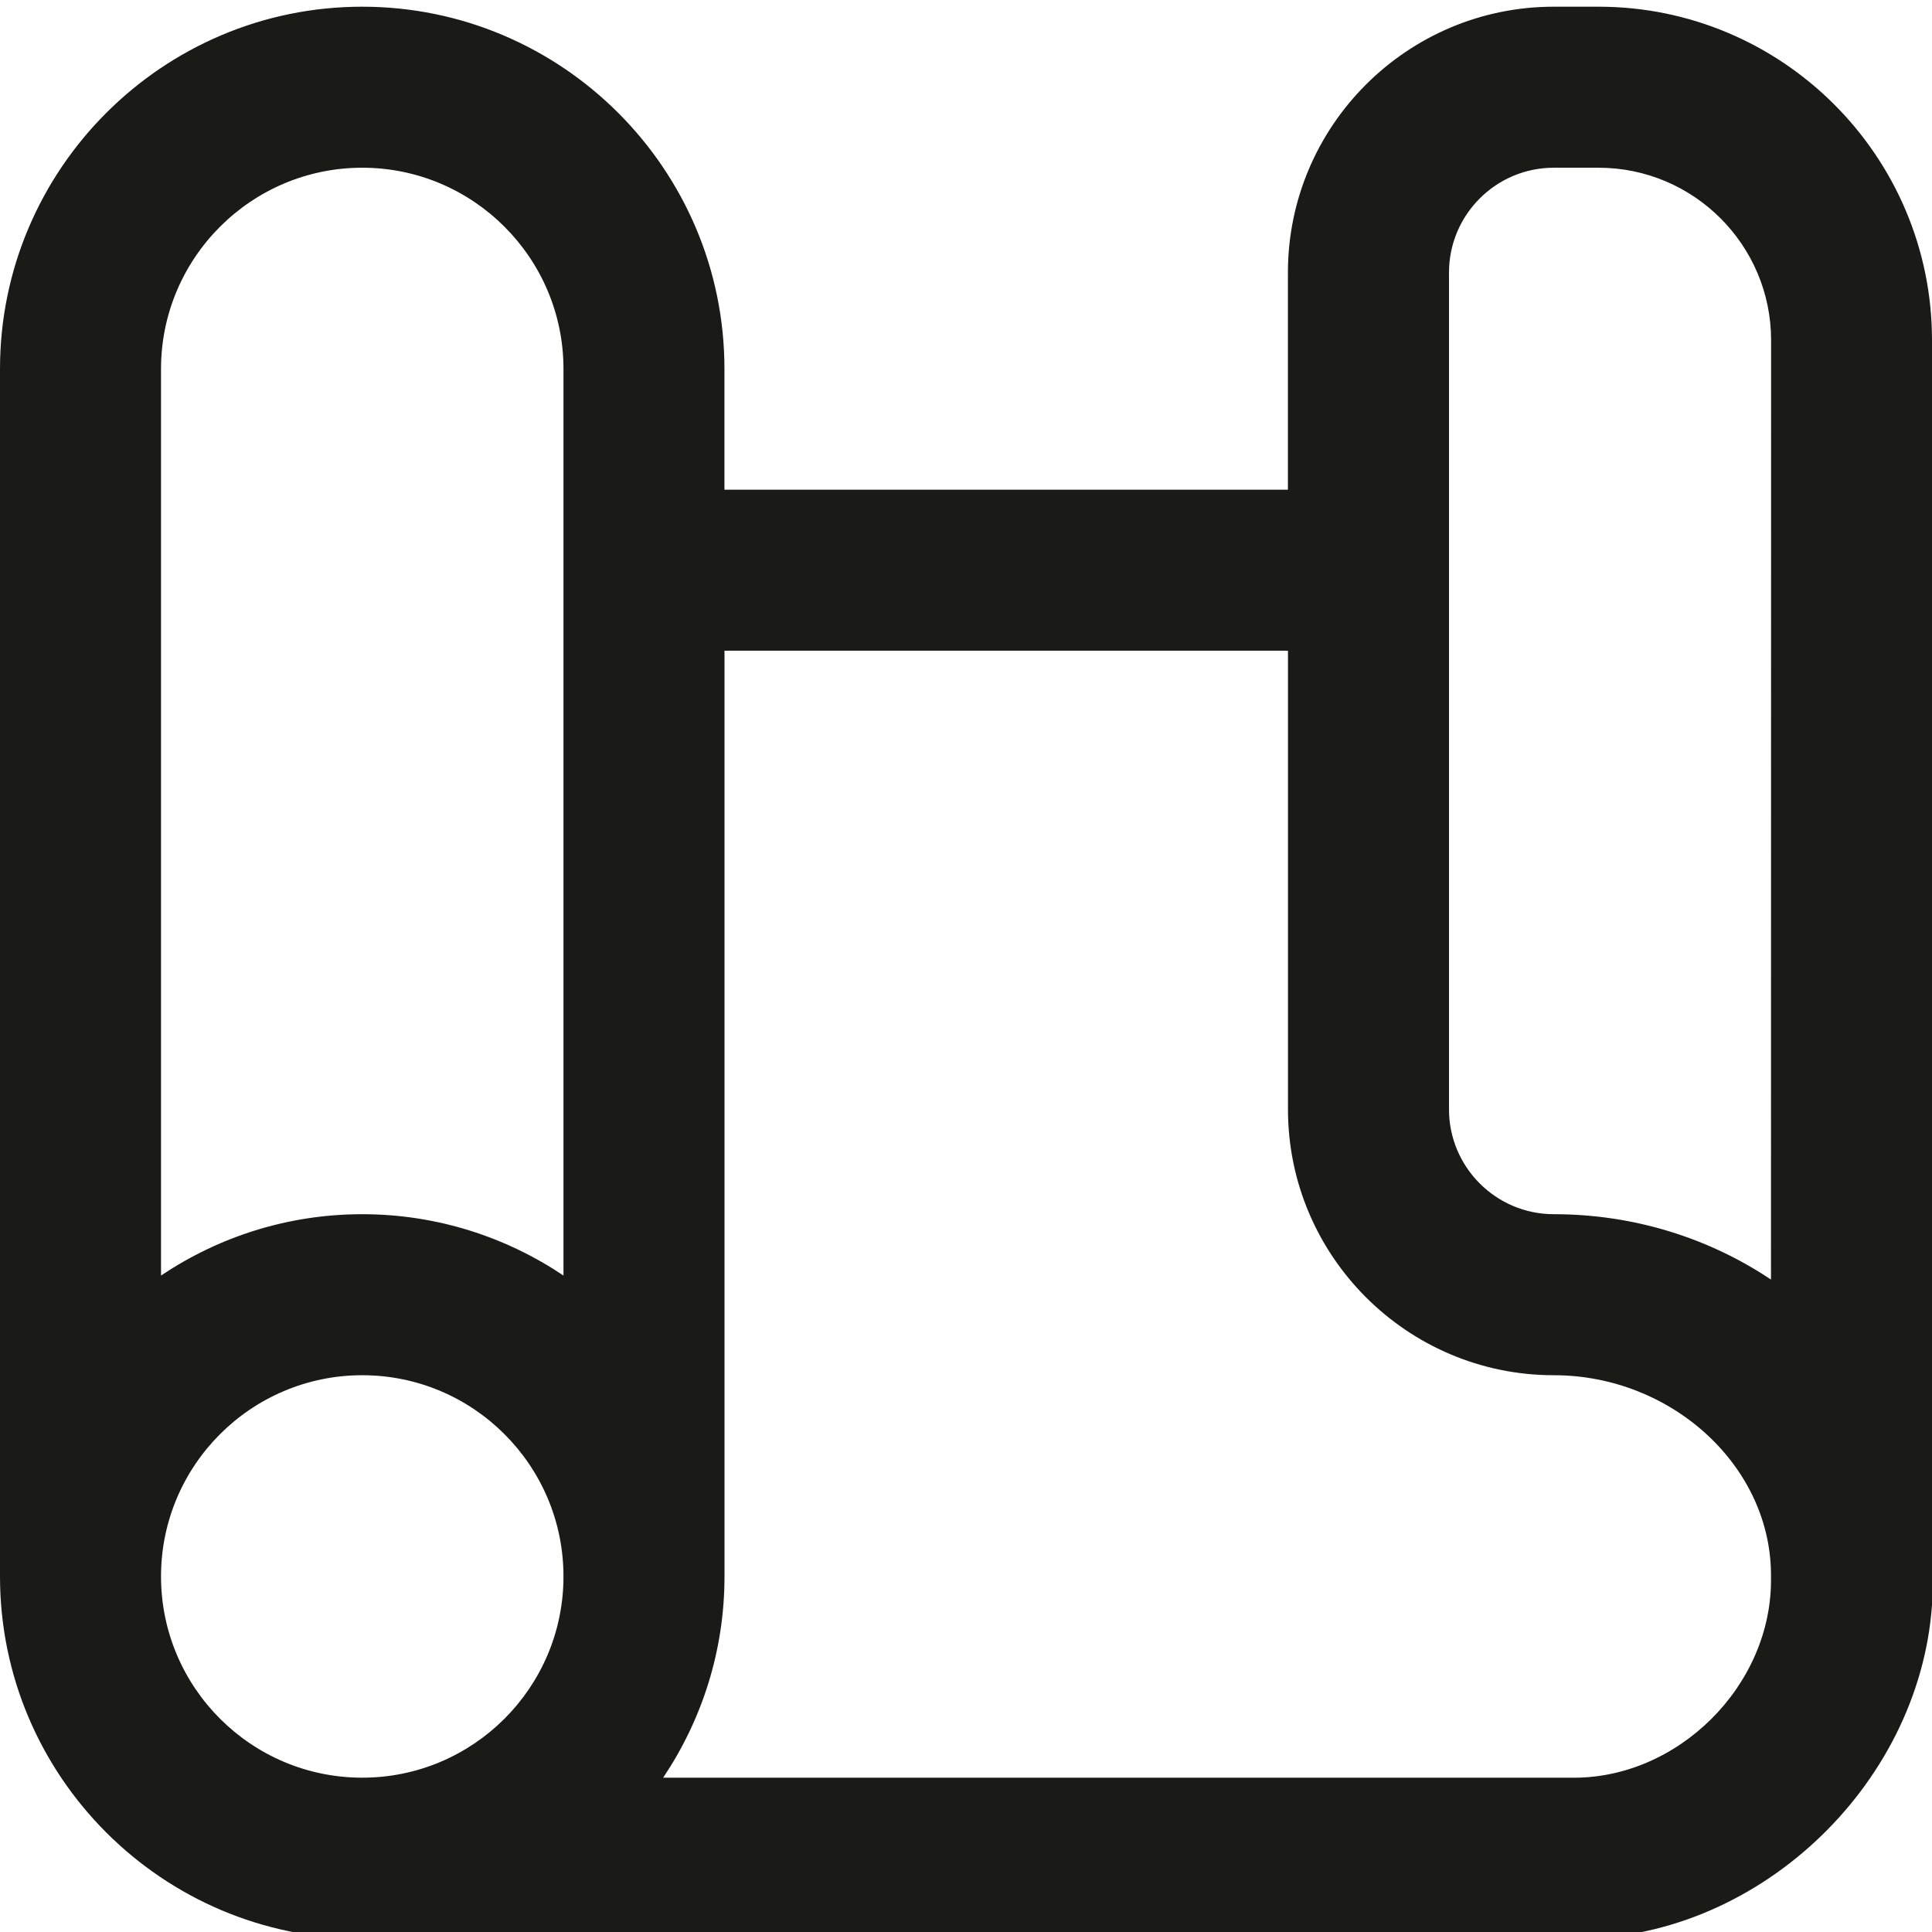
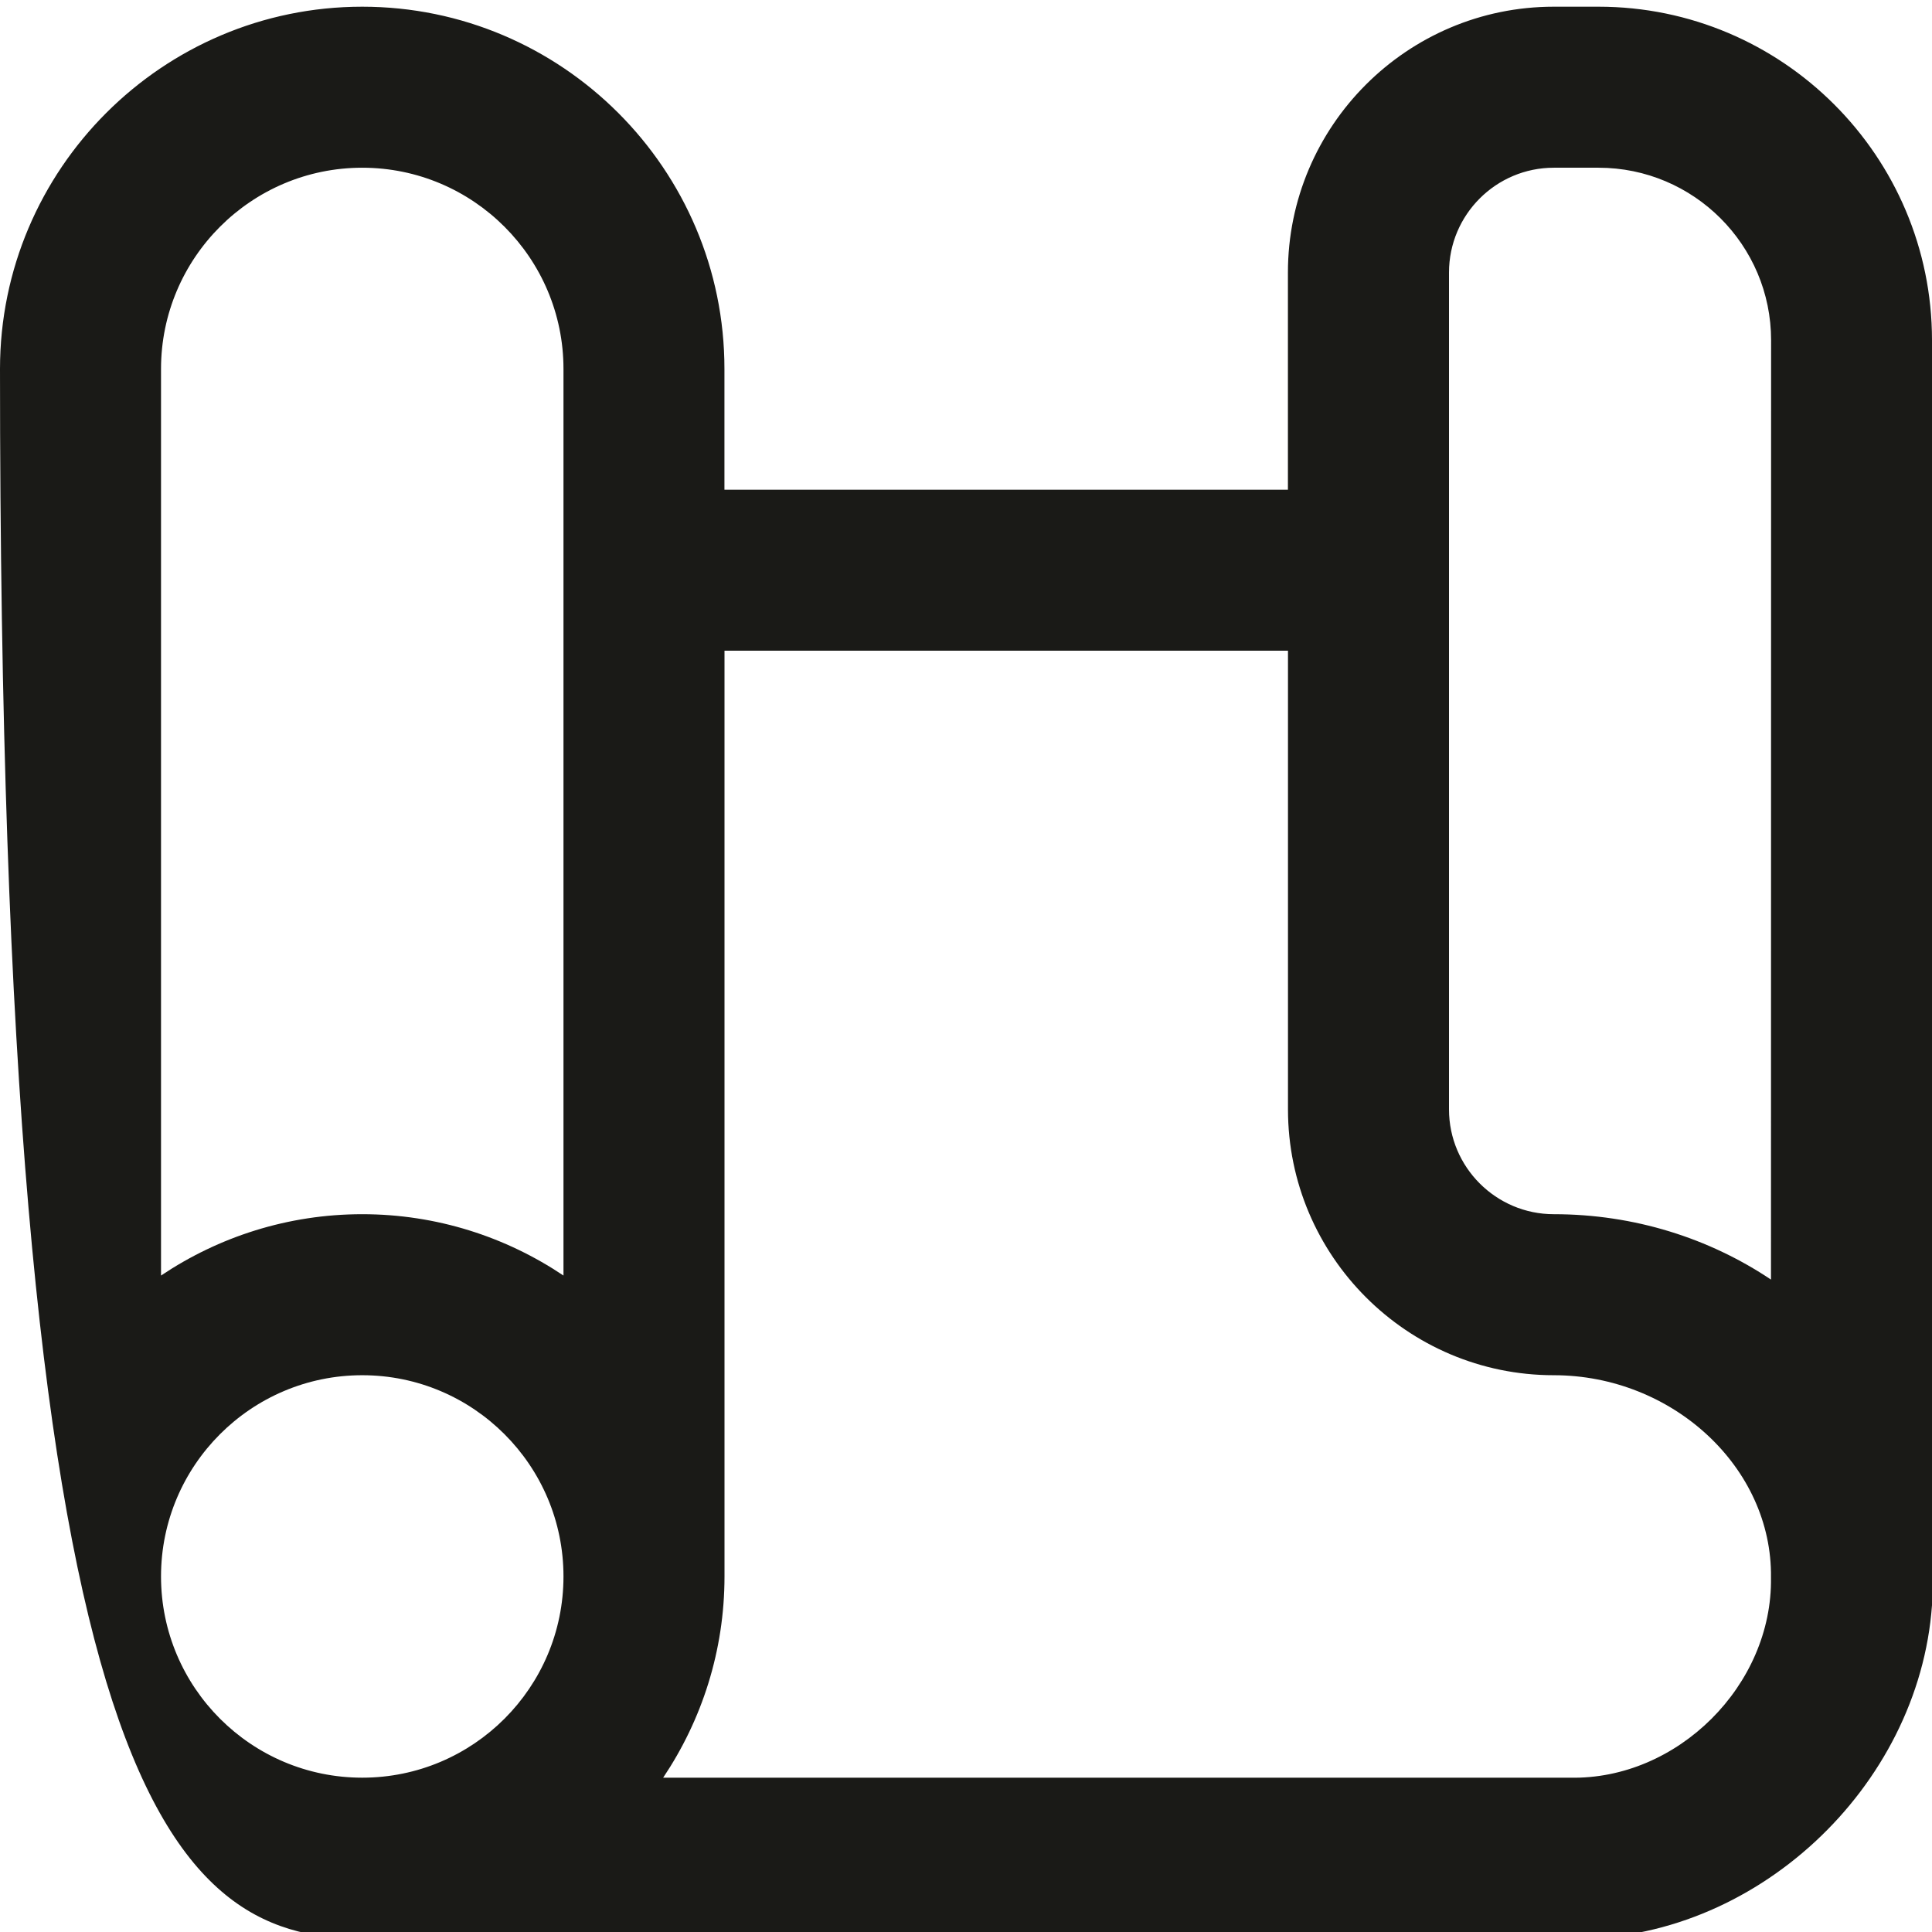
<svg xmlns="http://www.w3.org/2000/svg" width="32" height="32" viewBox="0 0 32 32" fill="none">
-   <path d="M26.476 0.111H25.735C23.308 0.111 21.332 2.086 21.332 4.514V8.111H11.999V6.111C12 2.803 9.308 0.111 6 0.111C2.692 0.111 0 2.803 0 6.111V26.111C0 29.419 2.692 32.111 6 32.111H26C29.056 32.168 31.783 29.608 32 26.587V5.635C32 2.588 29.523 0.111 26.476 0.111ZM6 2.778C7.839 2.778 9.333 4.274 9.333 6.111V21.127C8.379 20.487 7.233 20.111 6 20.111C4.767 20.111 3.621 20.487 2.667 21.127V6.111C2.667 4.274 4.161 2.778 6 2.778ZM2.667 26.111C2.667 24.272 4.161 22.778 6 22.778C7.839 22.778 9.333 24.272 9.333 26.111C9.333 27.95 7.839 29.444 6 29.444C4.161 29.444 2.667 27.95 2.667 26.111ZM29.333 26.13C29.36 27.912 27.785 29.484 26 29.444H10.984C11.624 28.49 12 27.344 12 26.111V10.778H21.333V18.375C21.333 20.802 23.308 22.778 25.736 22.778C27.699 22.778 29.357 24.302 29.333 26.13ZM29.333 21.194C28.313 20.511 27.072 20.111 25.736 20.111C24.779 20.111 24 19.332 24 18.375V4.514C24 3.556 24.779 2.778 25.736 2.778H26.477C28.053 2.778 29.335 4.059 29.335 5.635L29.333 21.194Z" fill="#1A1A17" />
+   <path d="M26.476 0.111H25.735C23.308 0.111 21.332 2.086 21.332 4.514V8.111H11.999V6.111C12 2.803 9.308 0.111 6 0.111C2.692 0.111 0 2.803 0 6.111C0 29.419 2.692 32.111 6 32.111H26C29.056 32.168 31.783 29.608 32 26.587V5.635C32 2.588 29.523 0.111 26.476 0.111ZM6 2.778C7.839 2.778 9.333 4.274 9.333 6.111V21.127C8.379 20.487 7.233 20.111 6 20.111C4.767 20.111 3.621 20.487 2.667 21.127V6.111C2.667 4.274 4.161 2.778 6 2.778ZM2.667 26.111C2.667 24.272 4.161 22.778 6 22.778C7.839 22.778 9.333 24.272 9.333 26.111C9.333 27.95 7.839 29.444 6 29.444C4.161 29.444 2.667 27.95 2.667 26.111ZM29.333 26.13C29.36 27.912 27.785 29.484 26 29.444H10.984C11.624 28.49 12 27.344 12 26.111V10.778H21.333V18.375C21.333 20.802 23.308 22.778 25.736 22.778C27.699 22.778 29.357 24.302 29.333 26.13ZM29.333 21.194C28.313 20.511 27.072 20.111 25.736 20.111C24.779 20.111 24 19.332 24 18.375V4.514C24 3.556 24.779 2.778 25.736 2.778H26.477C28.053 2.778 29.335 4.059 29.335 5.635L29.333 21.194Z" fill="#1A1A17" />
</svg>